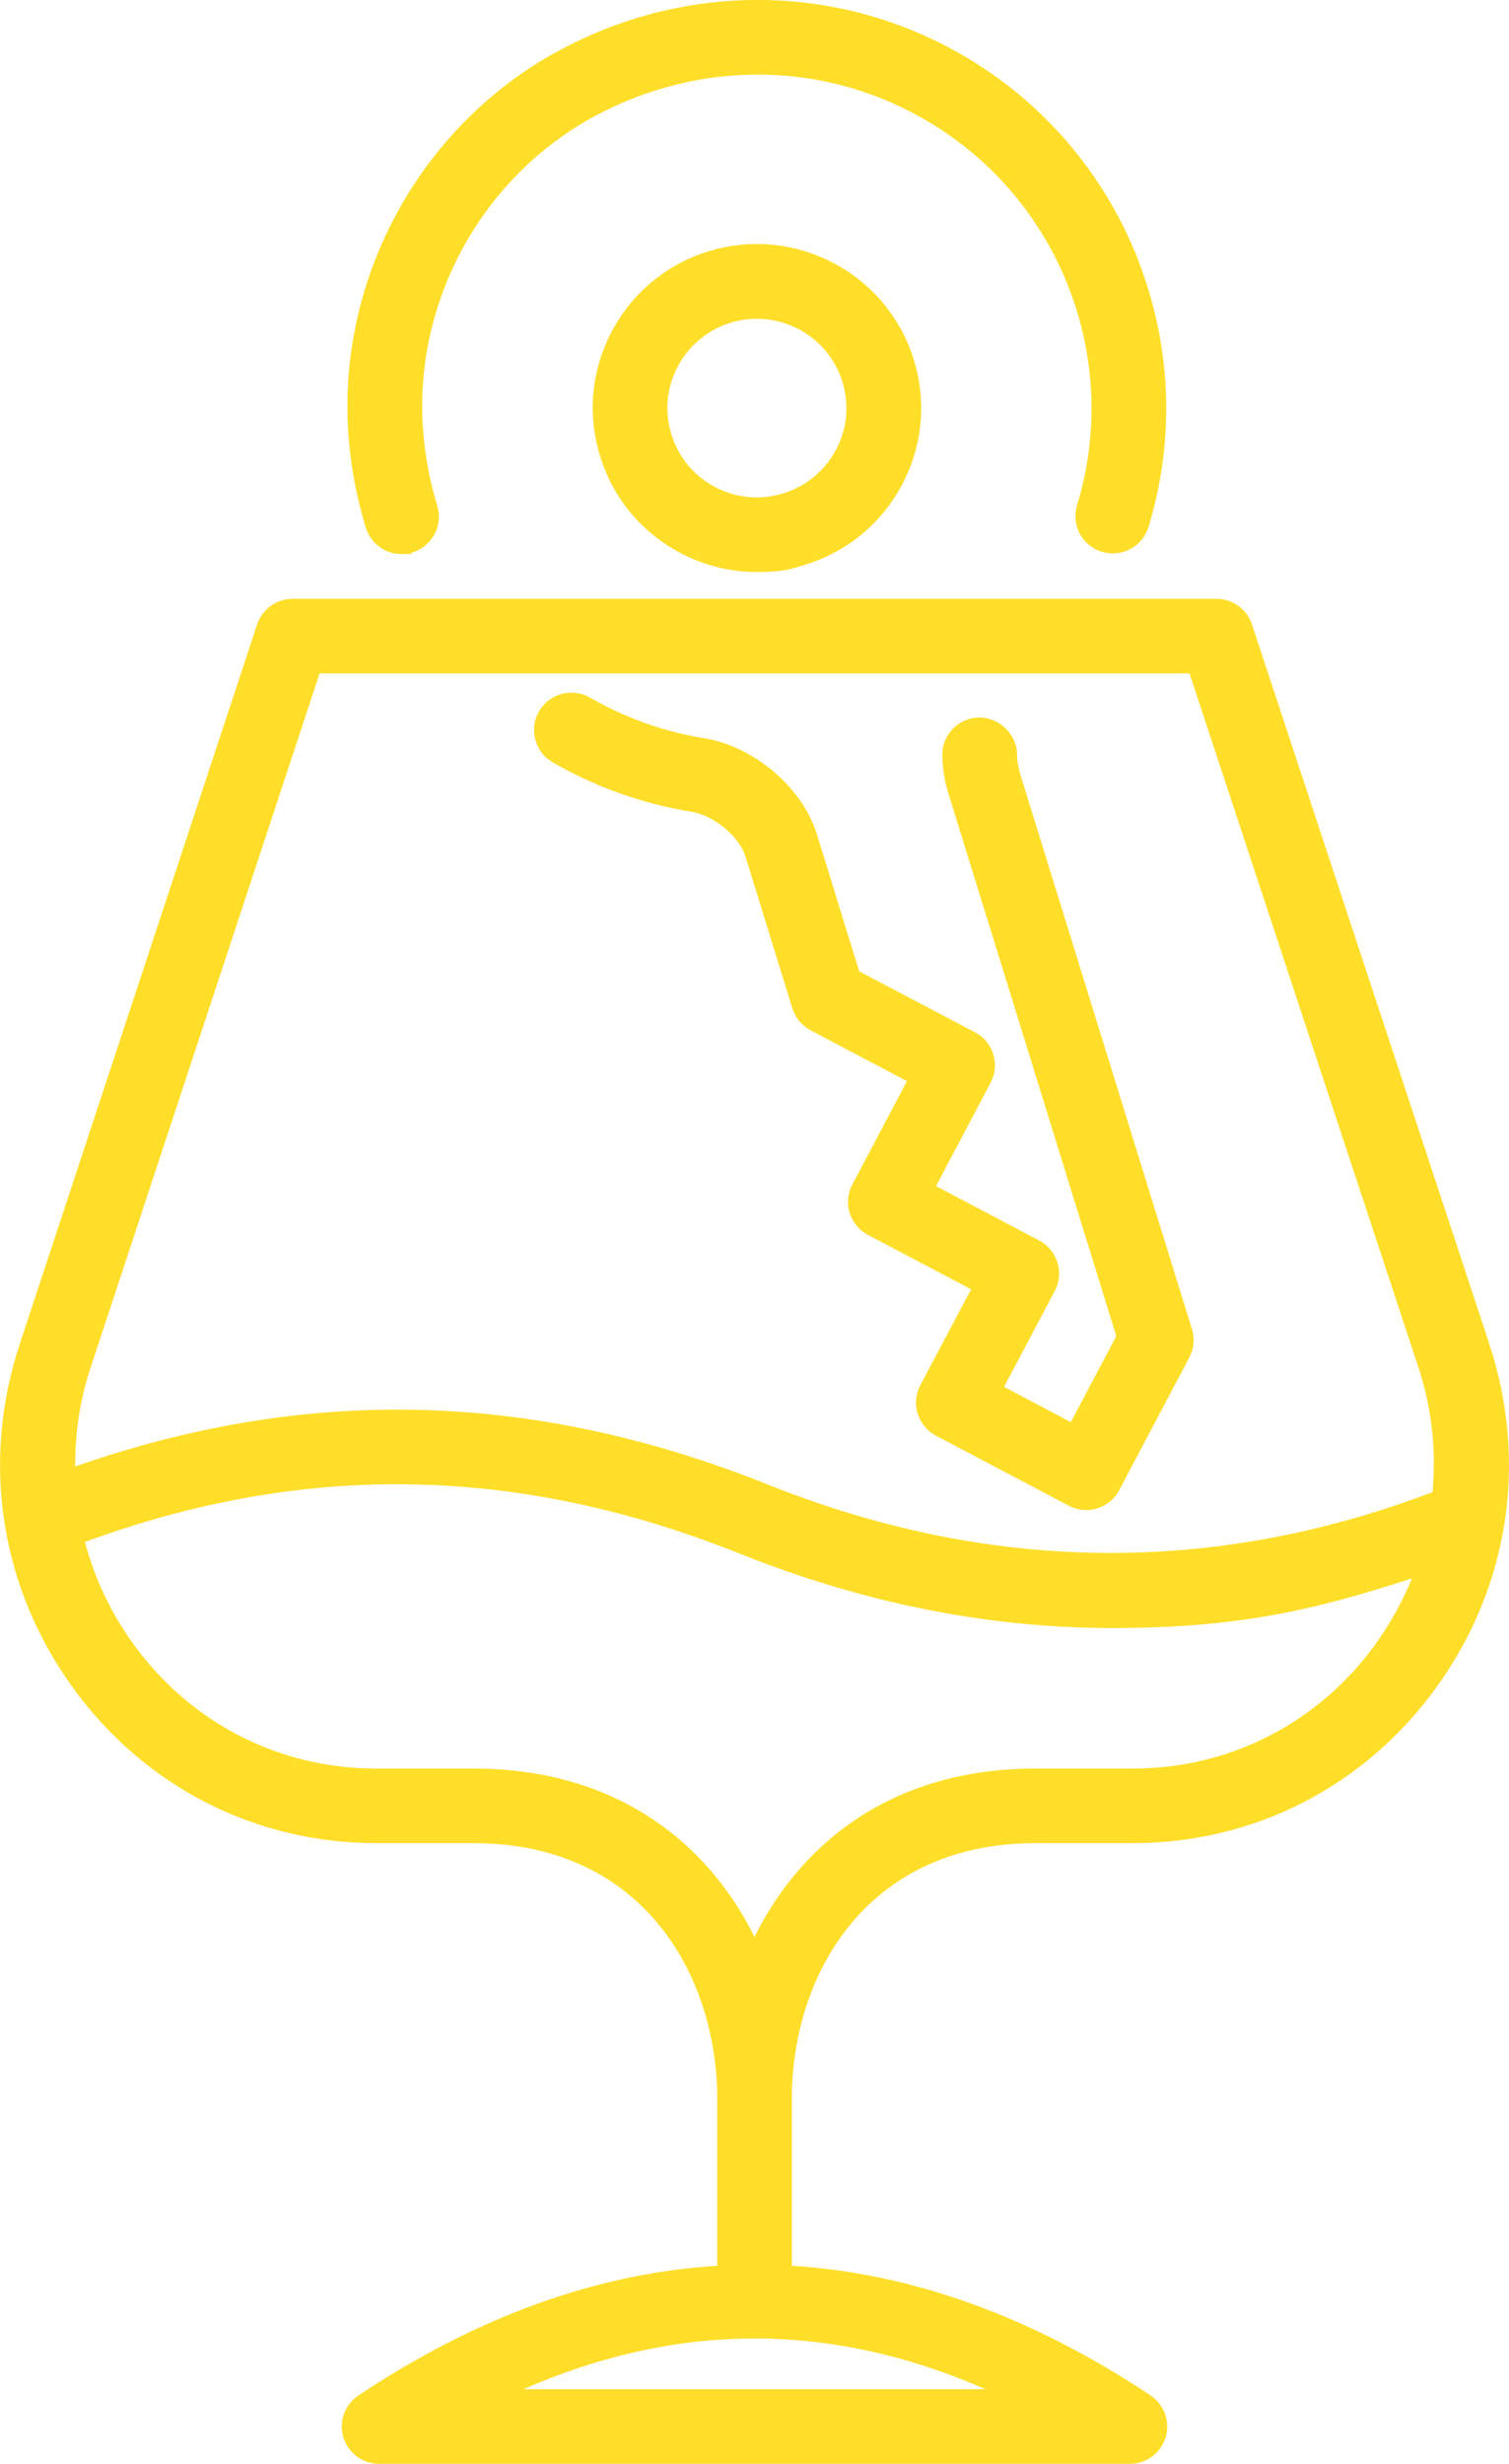
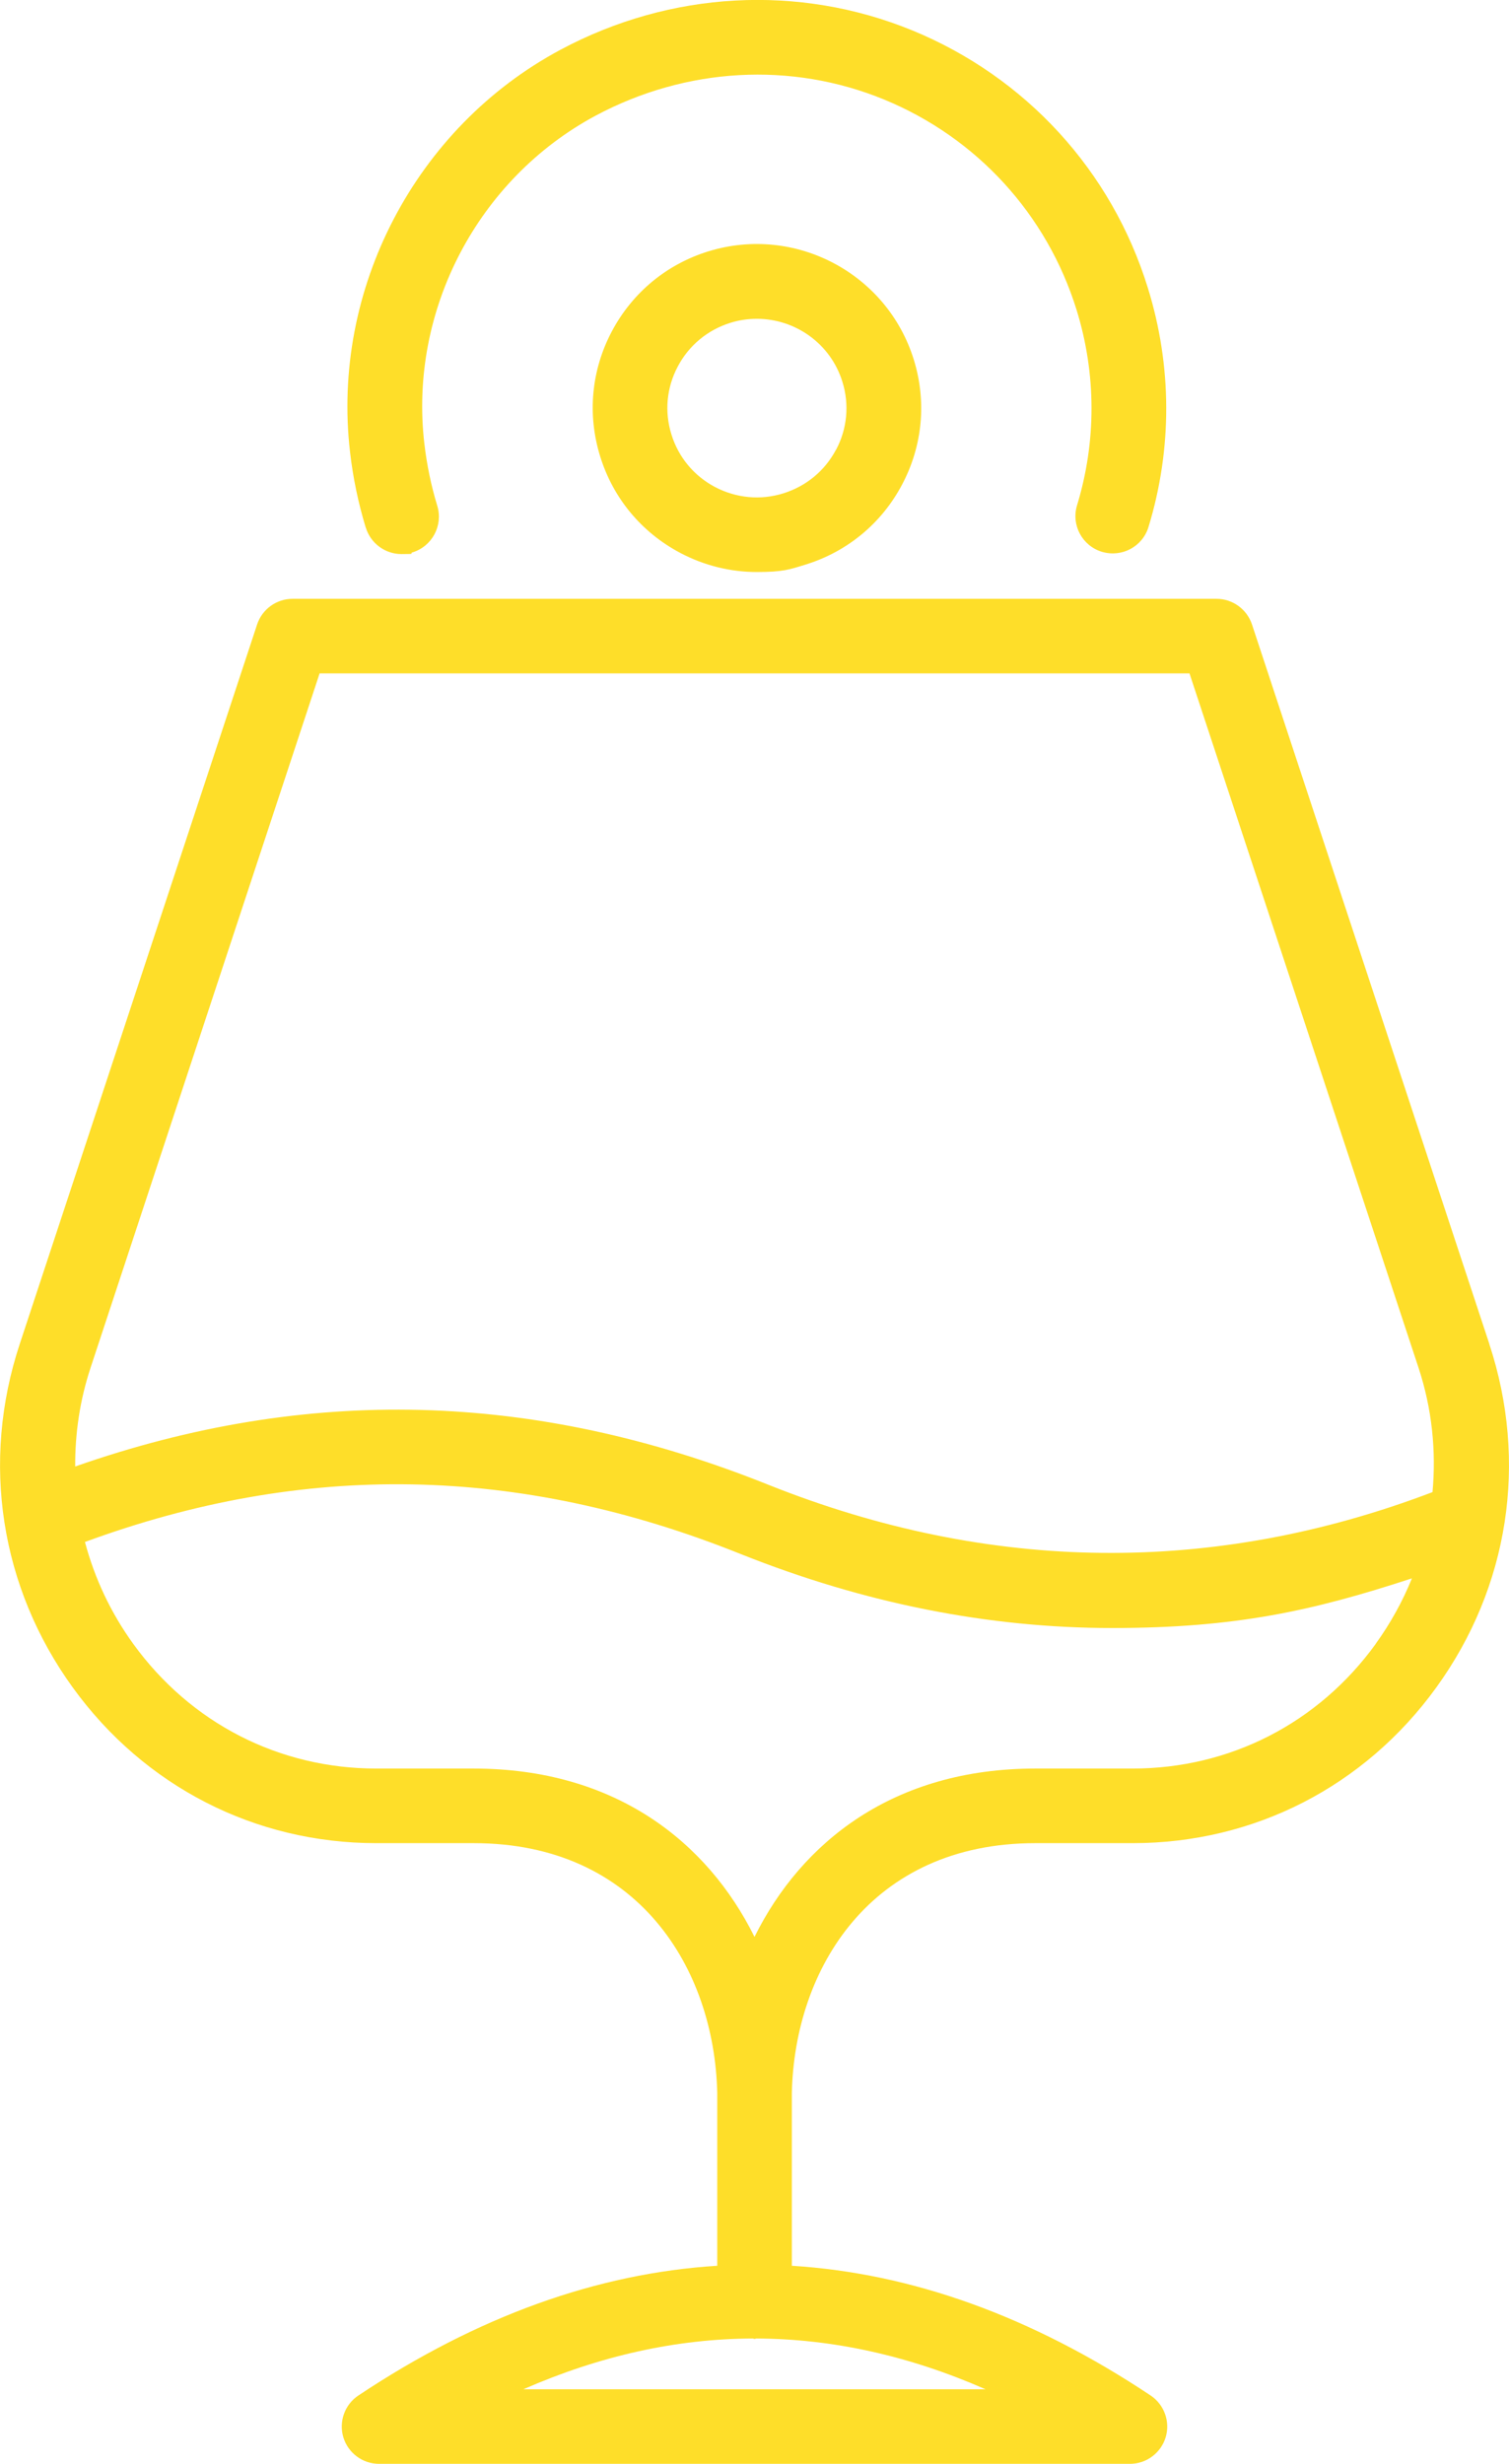
<svg xmlns="http://www.w3.org/2000/svg" id="Layer_2" version="1.1" viewBox="0 0 1531.2 2500">
  <defs>
    <style>
      .st0 {
        fill: #fede29;
      }
    </style>
  </defs>
  <g id="Layer_1-2">
    <path class="st0" d="M1511.3,1363.8l-240.9-730.2c-5.2-15.5-19.7-26-36-26H296.9c-16.3,0-30.9,10.5-36,26L20,1363.8c-39.5,119.7-19.8,246.8,54,348.7,72.6,100.2,184.8,157.7,307.8,157.7h98.9c166.9,0,244.3,127.4,247.1,253.6v175.2c-121.7,7.6-243.3,51.2-364.1,131.6-13.9,9.2-20.1,26.5-15.3,42.5,4.9,16,19.6,26.9,36.3,26.9h761.8c16.7,0,31.4-10.9,36.3-26.9,4.8-16-1.4-33.2-15.3-42.5-120.8-80.4-242.4-124-364-131.6v-175.2c2.7-126.2,80.1-253.6,247-253.6h98.9c123.1,0,235.3-57.5,307.9-157.8,73.8-101.9,93.4-228.9,53.9-348.7h0ZM1000,2424.3h-468.9c77.9-34.1,155.3-51.2,232.7-51.5.6,0,1.2.4,1.8.4s1.2-.3,1.8-.4c77.4.3,154.8,17.4,232.6,51.5h0ZM1395.9,1668.1c-58.1,80.3-148,126.4-246.5,126.4h-98.9c-143.7,0-237.2,74.5-284.9,170.8-47.7-96.2-141.2-170.8-285-170.8h-98.9c-98.5,0-188.3-46.1-246.4-126.4-23.1-31.9-39.4-67-49.1-103.5,221.9-81.6,439.9-78.3,665.3,12.2,125.6,50.1,251.6,75.1,377,75.1s203.4-17.4,304.2-50.4c-9.4,23.2-21.7,45.6-36.9,66.6h0ZM1453.6,1514c-221.8,84.4-448.5,82.5-673.8-7.4-238.1-95.5-468.7-100.9-703.5-18.6-.2-33.5,4.7-67.3,15.7-100.5l232.3-704.2h882.7l232.3,704.2c13.8,41.8,18.1,84.6,14.3,126.4h0Z" />
    <path class="st0" d="M371.2,535.4c5,16.3,20,26.8,36.2,26.8s7.4-.5,11.1-1.7c20-6.1,31.3-27.3,25.2-47.3-6.2-20.3-10.6-41.5-13.1-63-15.8-135,54.2-268.8,173.9-332.9,91.7-49,198.2-55,292.4-16.4,94.2,38.7,165.4,116.5,195.5,213.5,20.1,65,20.2,133.6.5,198.3-6.1,20,5.2,41.1,25.2,47.2,20.3,6,41.2-5.2,47.3-25.2,24.2-79.3,24-163.2-.7-242.7-36.7-118.8-123.9-213.9-239.1-261.2-115.1-47.1-245.2-40.1-356.9,19.7-147,78.7-232.8,242.8-213.5,408.3,3,26.1,8.4,51.8,15.9,76.5h0Z" />
    <path class="st0" d="M718.9,255c-42.5,13.1-77.3,42-98.1,81.3s-25,84.3-11.8,126.8c13.1,42.4,42,77.2,81.4,98,24.3,12.8,50.8,19.3,77.5,19.3s33.2-2.5,49.4-7.5c42.5-13.1,77.4-42,98.1-81.3,20.8-39.3,25-84.3,11.8-126.8-27.2-87.6-120.5-136.8-208.3-109.8h0ZM848.3,456.3c-11.3,21.4-30.3,37.1-53.5,44.3-23,7.2-47.6,4.9-69.2-6.4-21.4-11.3-37.2-30.3-44.3-53.4-7.2-23.1-4.9-47.6,6.5-69,11.3-21.4,30.3-37.1,53.5-44.3,8.9-2.8,17.9-4,26.8-4,38.7,0,74.7,25,86.7,63.9,7.2,23.1,4.9,47.7-6.5,69.1Z" />
-     <path class="st0" d="M1034.7,782.9c-1.7-5.6-2.7-11.5-2.7-17.5-.2-20.9-18.6-37.5-38.4-37.4-21,.3-37.7,17.4-37.4,38.3.2,13.2,2.2,26.3,6.2,38.9l170.3,550.5-46.1,87.3-67.8-35.8,51.5-97.3c4.7-8.9,5.7-19.3,2.7-28.9-3-9.6-9.6-17.6-18.5-22.3l-104.7-55.2,55.4-104.9c9.8-18.5,2.7-41.4-15.8-51.1l-117.5-61.9-43.1-139.4c-14.6-47.2-63.9-89.1-114.5-97.2-40.8-6.6-79.7-20.5-115.5-41.1-18.3-10.5-41.4-4.2-51.8,13.9-10.5,18.1-4.3,41.2,13.8,51.7,43.8,25.2,91.3,42.2,141.3,50.3,22.2,3.6,48.1,25,54.2,44.9l47.7,154.4c3,9.6,9.7,17.6,18.5,22.3l97.8,51.6-55.4,104.9c-4.7,8.9-5.7,19.2-2.7,28.8,3,9.6,9.6,17.6,18.5,22.3l104.7,55.2-51.5,97.3c-4.7,8.9-5.7,19.3-2.7,28.9,3,9.6,9.6,17.6,18.5,22.3l134.8,71.1c5.5,2.9,11.6,4.4,17.7,4.4s7.5-.6,11.2-1.7c9.6-3,17.6-9.6,22.3-18.5l71.1-134.6c4.7-8.9,5.7-19.2,2.7-28.8l-175-565.5h0,0Z" />
  </g>
</svg>